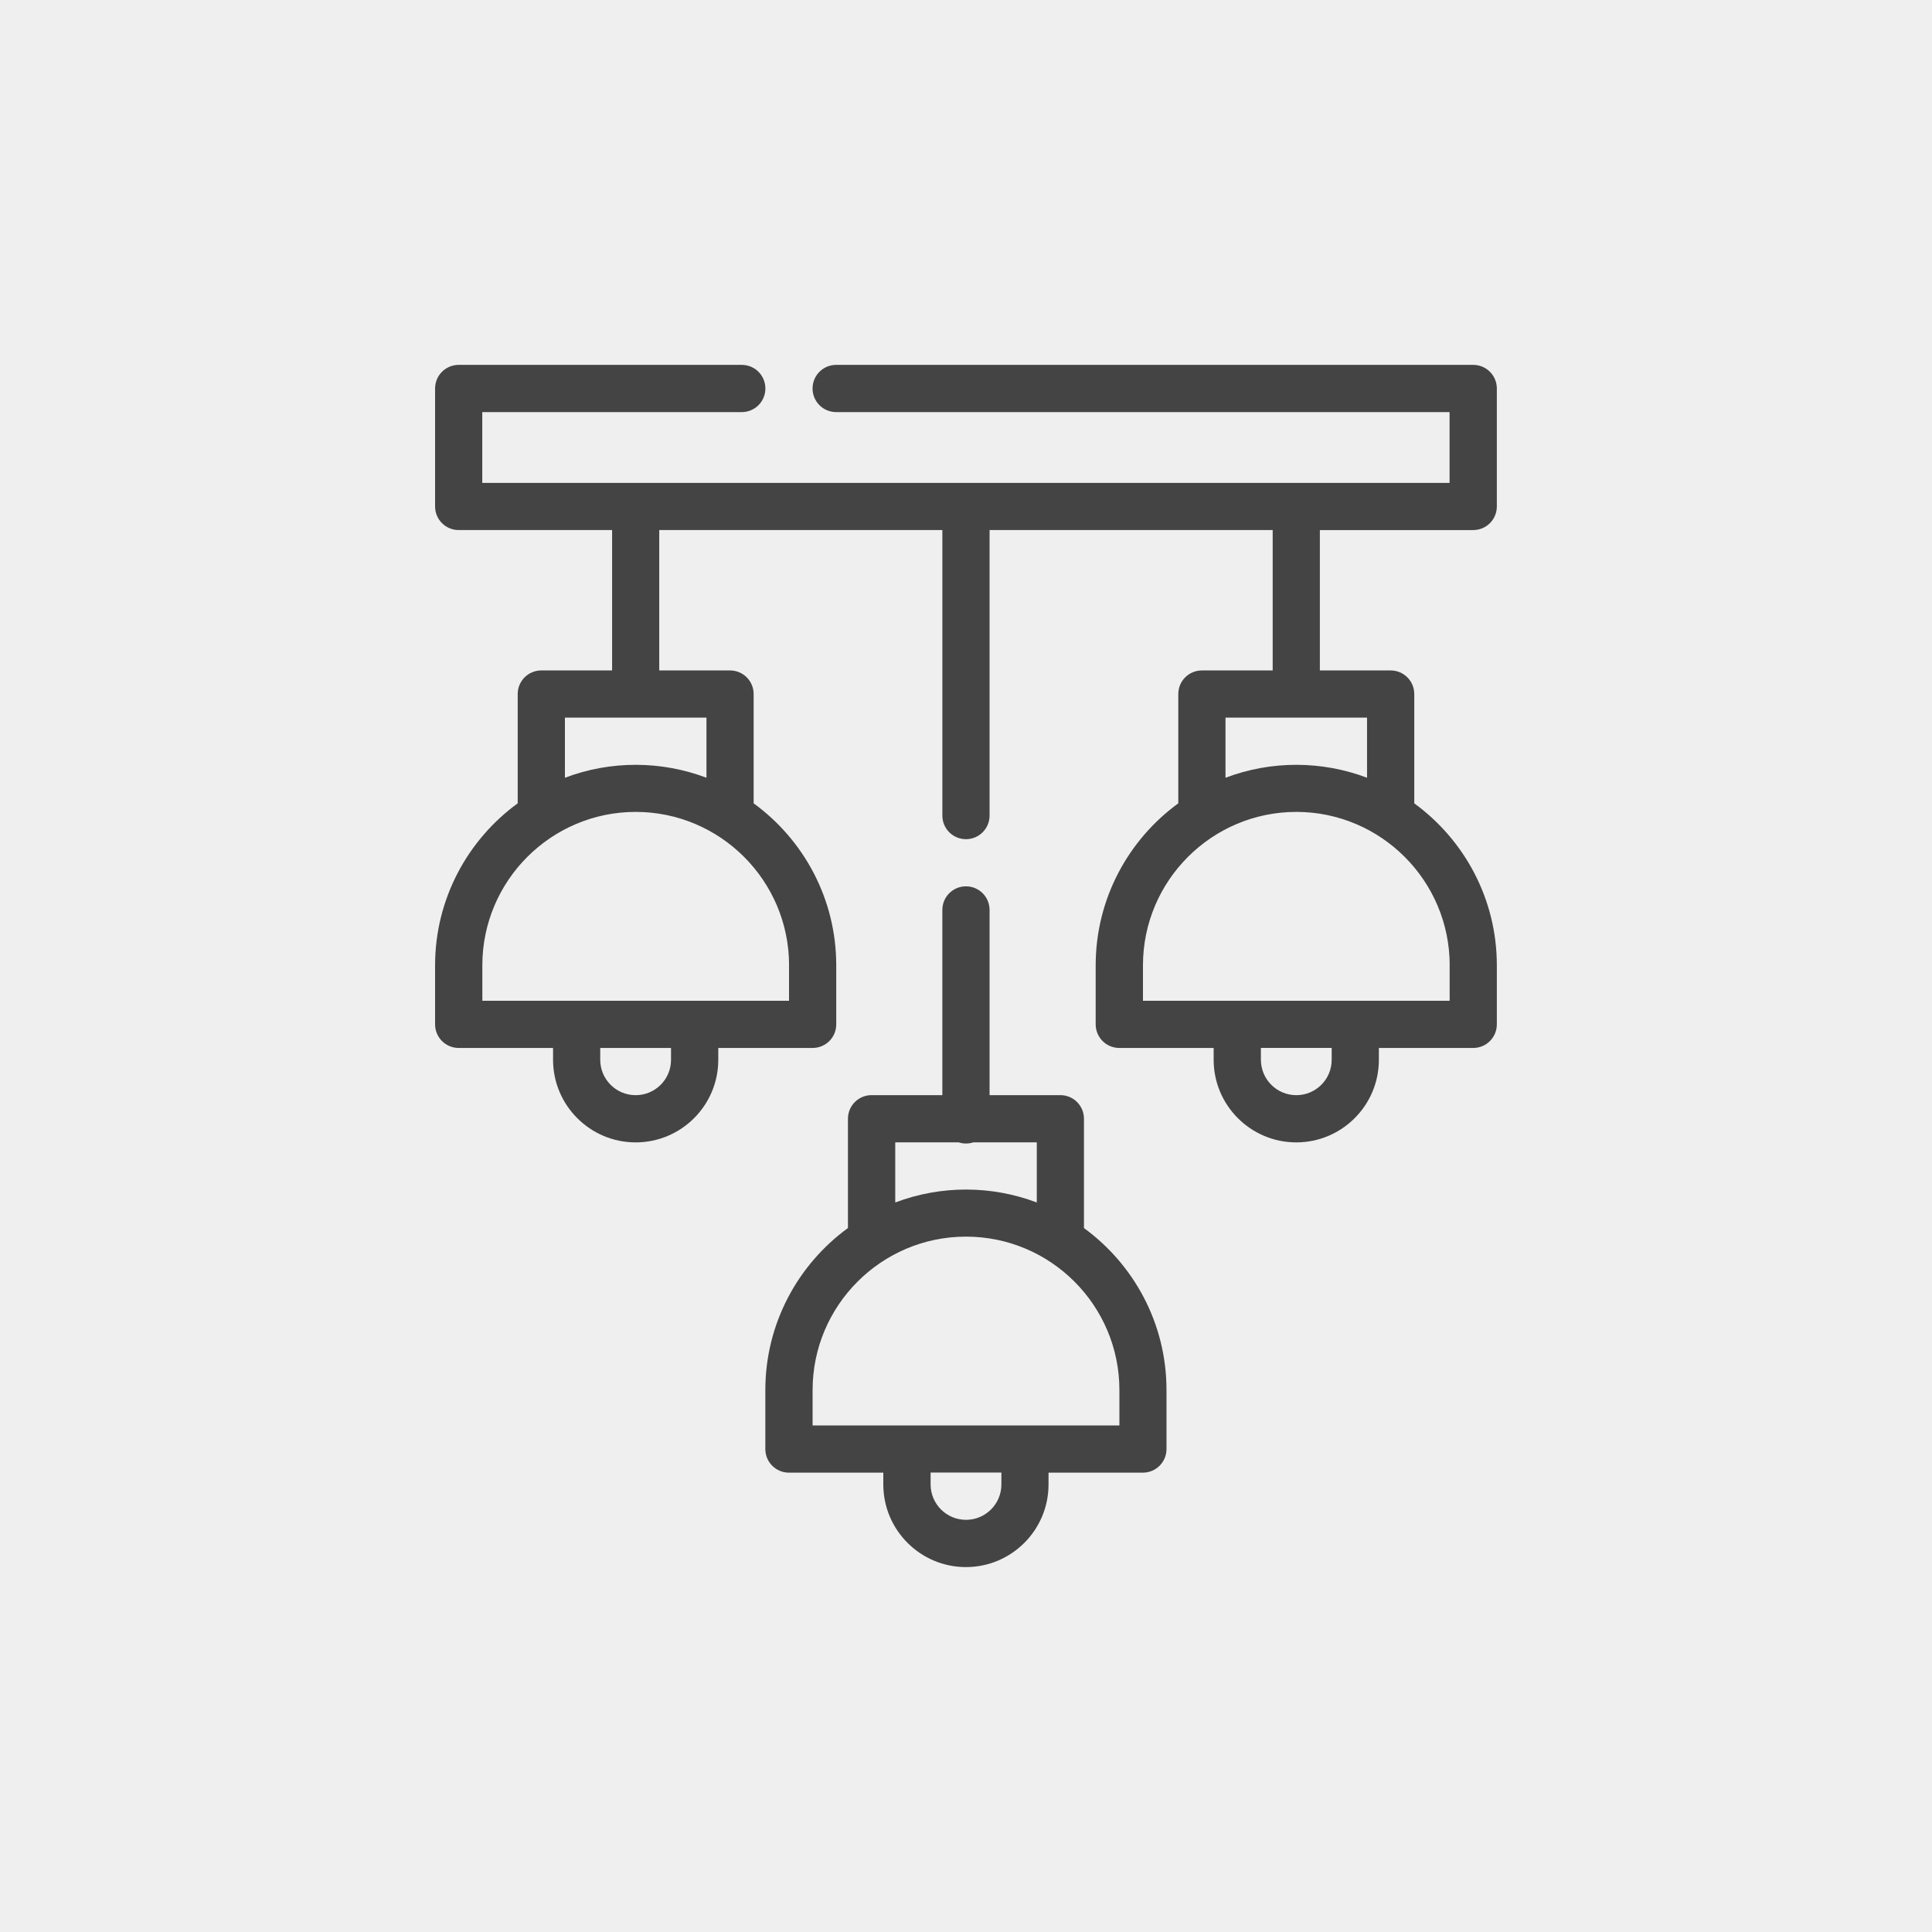
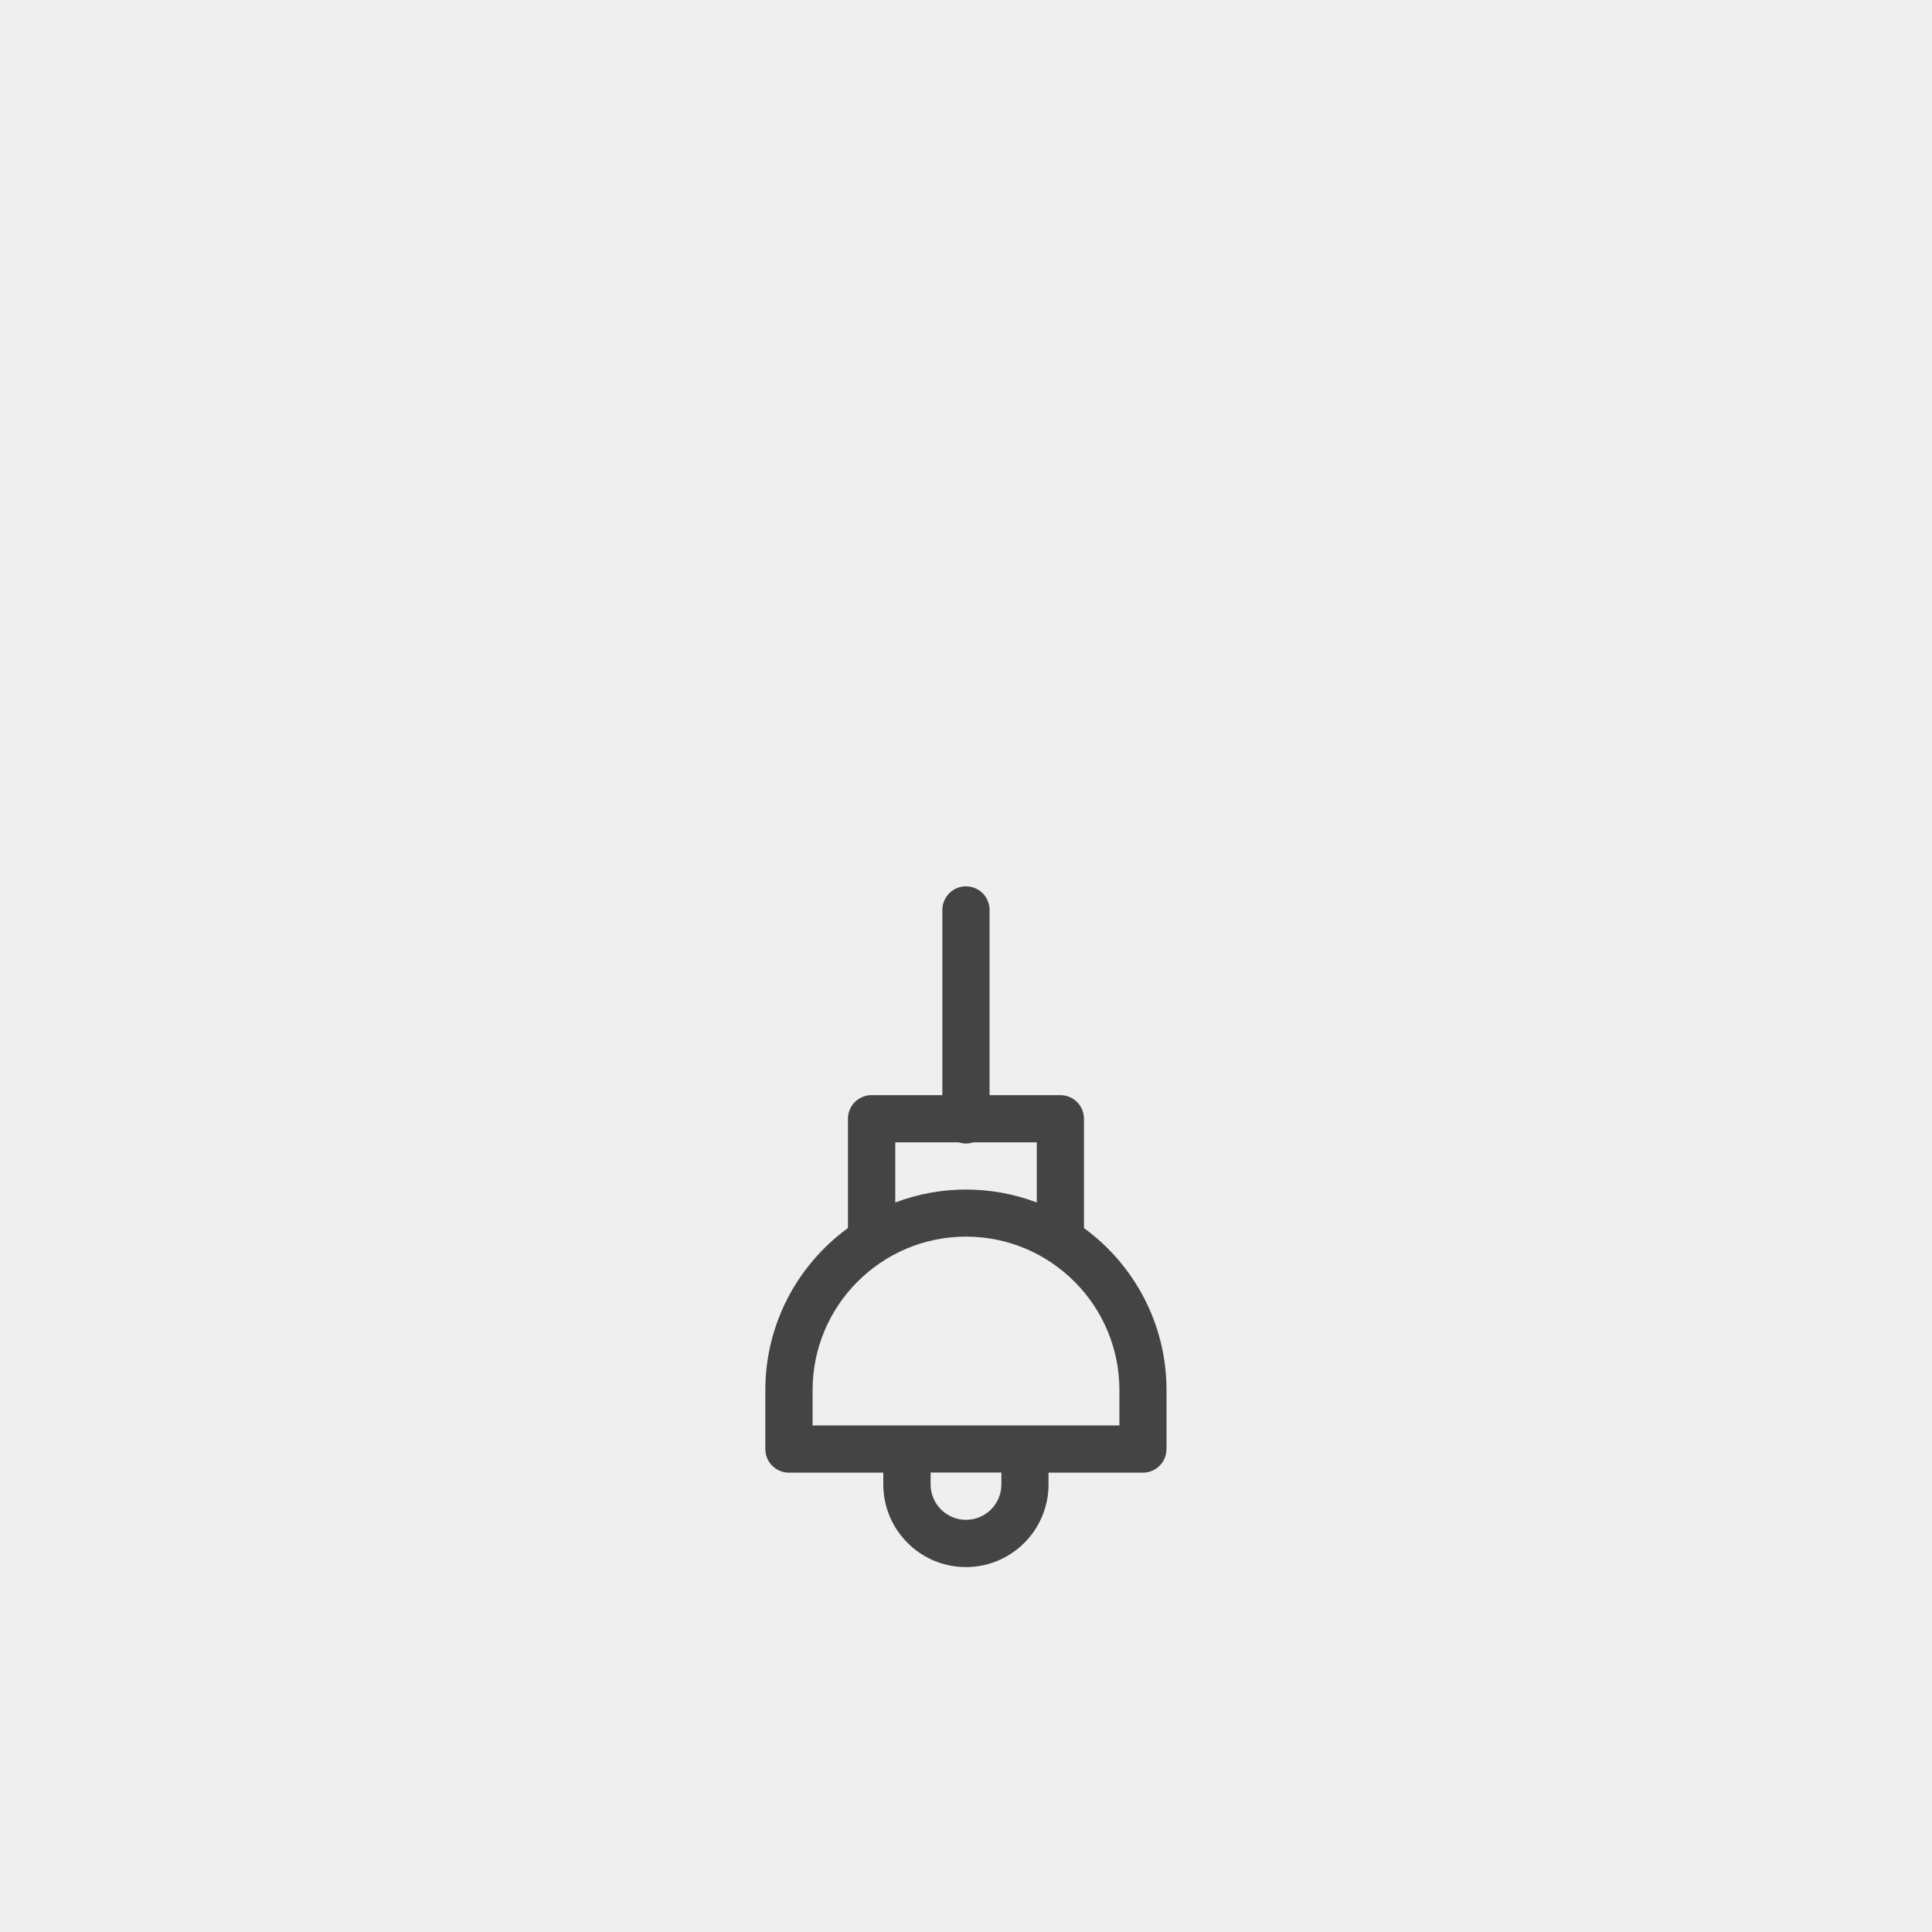
<svg xmlns="http://www.w3.org/2000/svg" id="Layer_1" data-name="Layer 1" viewBox="0 0 500 500">
  <defs>
    <style>
      .cls-1 {
        fill: #efefef;
      }

      .cls-2 {
        fill: #444;
      }
    </style>
  </defs>
  <rect class="cls-1" width="500" height="500" />
  <g>
-     <path class="cls-2" d="m366.01,207.9v-28.28c0-3.38-2.73-6.11-6.11-6.11h-18.32v-36.33h39.69c3.38,0,6.11-2.73,6.11-6.11v-30.53c0-3.38-2.73-6.11-6.11-6.11h-164.87c-3.38,0-6.11,2.73-6.11,6.11s2.73,6.11,6.11,6.11h158.75v18.32H124.81v-18.32h67.16c3.38,0,6.11-2.73,6.11-6.11s-2.73-6.11-6.11-6.11h-73.26c-3.38,0-6.11,2.73-6.11,6.11v30.53c0,3.38,2.73,6.11,6.11,6.11h39.7v36.33h-18.32c-3.38,0-6.11,2.73-6.11,6.11v28.28c-12.94,9.44-21.38,24.73-21.38,41.93v15.27c0,3.38,2.73,6.11,6.11,6.11h24.42v3.06c0,11.78,9.58,21.38,21.38,21.38s21.38-9.58,21.38-21.38v-3.06h24.42c3.38,0,6.11-2.73,6.11-6.11v-15.27c0-17.22-8.43-32.49-21.38-41.93v-28.28c0-3.38-2.73-6.11-6.11-6.11h-18.32v-36.33h73.27v73.89c0,3.38,2.73,6.11,6.11,6.11s6.11-2.73,6.11-6.11v-73.89h73.27v36.33h-18.32c-3.38,0-6.11,2.73-6.11,6.11v28.28c-12.94,9.44-21.38,24.73-21.38,41.93v15.27c0,3.38,2.73,6.11,6.11,6.11h24.42v3.06c0,11.78,9.58,21.38,21.38,21.38s21.38-9.58,21.38-21.38v-3.06h24.42c3.38,0,6.11-2.73,6.11-6.11v-15.27c0-17.22-8.43-32.49-21.38-41.93Zm-201.51,75.53c-5.06,0-9.16-4.11-9.16-9.16v-3.06h18.32v3.06c.01,5.06-4.1,9.16-9.15,9.16Zm39.7-33.59h0s0,9.16,0,9.16h-79.37v-9.18c0-21.88,17.8-39.7,39.7-39.7,21.88.01,39.68,17.82,39.68,39.71Zm-21.37-64.12v15.56c-11.66-4.41-24.7-4.51-36.63,0v-15.56h36.63Zm134.33,0h36.63v15.56c-11.66-4.41-24.7-4.51-36.63,0v-15.56Zm18.32,97.71c-5.06,0-9.16-4.11-9.16-9.17v-3.06h18.32v3.06c.01,5.06-4.1,9.17-9.15,9.17Zm39.69-33.59v9.16h-79.37v-9.18c0-21.88,17.8-39.7,39.7-39.7,21.87.01,39.68,17.82,39.68,39.71h0Z" />
    <path class="cls-2" d="m280.53,317.81v-28.28c0-3.38-2.73-6.11-6.11-6.11h-18.32v-47.93c0-3.38-2.73-6.11-6.11-6.11s-6.11,2.73-6.11,6.11v47.93h-18.32c-3.38,0-6.11,2.73-6.11,6.11v28.28c-12.94,9.44-21.38,24.73-21.38,41.93v15.27c0,3.38,2.73,6.11,6.11,6.11h24.42v3.06c0,11.78,9.58,21.38,21.38,21.38s21.38-9.58,21.38-21.38v-3.06h24.42c3.38,0,6.11-2.73,6.11-6.11v-15.27c0-17.21-8.43-32.49-21.38-41.93Zm-32.43-22.17c1.24.4,2.55.4,3.81,0h16.41v15.56c-11.66-4.41-24.7-4.51-36.63,0v-15.56s16.42,0,16.42,0Zm1.9,97.69c-5.06,0-9.16-4.11-9.16-9.17v-3.06h18.32v3.06c.01,5.06-4.1,9.17-9.15,9.17Zm39.69-24.42h-79.39v-9.17c0-21.88,17.8-39.7,39.7-39.7s39.7,17.8,39.7,39.7v9.17Z" />
  </g>
</svg>